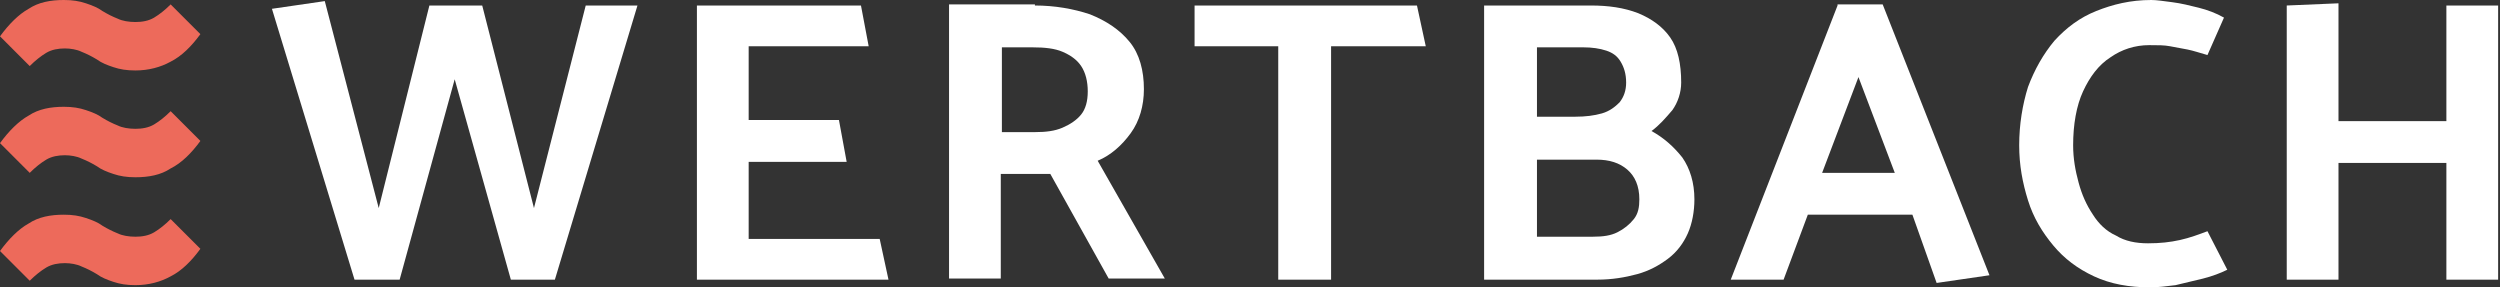
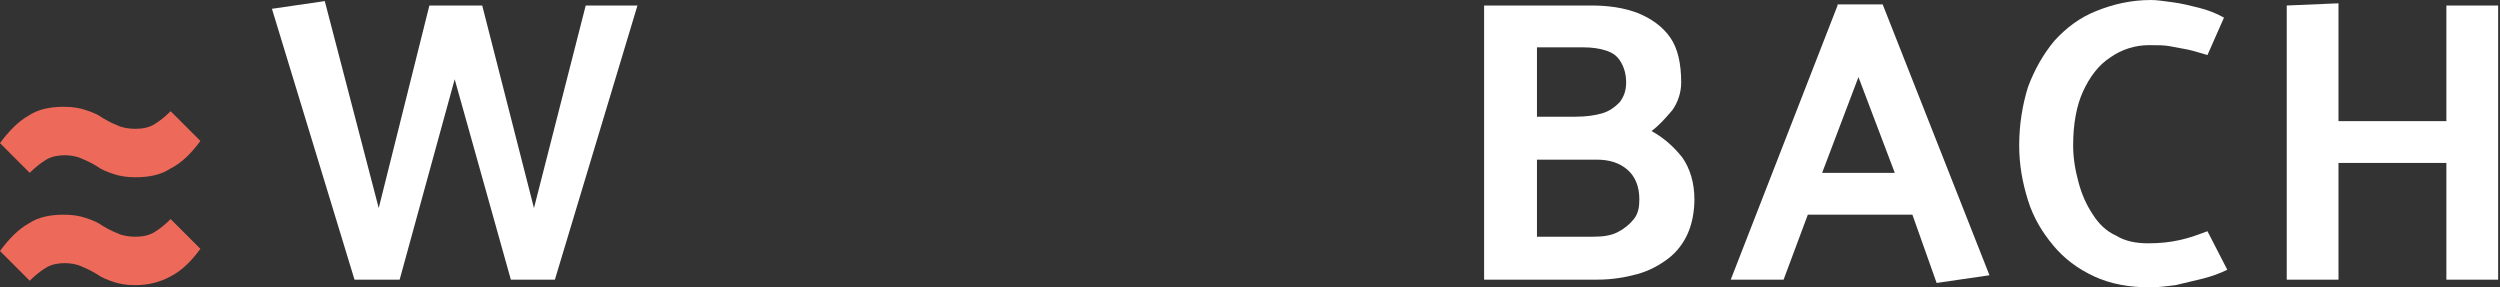
<svg xmlns="http://www.w3.org/2000/svg" width="261" height="30" viewBox="0 0 261 30" fill="none">
  <rect x="0" y="0" width="261" height="30" fill="#333333" stroke="none" />
-   <path d="M14.138 7.356C13.218 7.356 12.529 7.241 11.839 7.011C11.149 6.782 10.575 6.552 10.115 6.207C9.54 5.862 9.08 5.632 8.506 5.402C8.046 5.172 7.356 5.057 6.782 5.057C6.092 5.057 5.402 5.172 4.828 5.517C4.253 5.862 3.678 6.322 3.103 6.897L0 3.793C0.92 2.529 1.954 1.494 2.989 0.92C4.023 0.23 5.287 0 6.667 0C7.586 0 8.276 0.115 8.966 0.345C9.655 0.575 10.23 0.805 10.69 1.149C11.264 1.494 11.724 1.724 12.299 1.954C12.759 2.184 13.448 2.299 14.138 2.299C14.828 2.299 15.517 2.184 16.092 1.839C16.667 1.494 17.241 1.034 17.816 0.46L20.92 3.563C20 4.828 18.965 5.862 17.816 6.437C16.782 7.011 15.517 7.356 14.138 7.356Z" fill="#ED6A5B" />
  <path d="M14.138 18.506C13.218 18.506 12.529 18.391 11.839 18.161C11.149 17.931 10.575 17.701 10.115 17.356C9.54 17.012 9.08 16.782 8.506 16.552C8.046 16.322 7.356 16.207 6.782 16.207C6.092 16.207 5.402 16.322 4.828 16.667C4.253 17.012 3.678 17.471 3.103 18.046L0 14.943C0.92 13.678 1.954 12.644 2.989 12.069C4.023 11.379 5.287 11.149 6.667 11.149C7.586 11.149 8.276 11.264 8.966 11.494C9.655 11.724 10.23 11.954 10.69 12.299C11.264 12.644 11.724 12.873 12.299 13.103C12.759 13.333 13.448 13.448 14.138 13.448C14.828 13.448 15.517 13.333 16.092 12.989C16.667 12.644 17.241 12.184 17.816 11.609L20.92 14.713C20 15.977 18.965 17.012 17.816 17.586C16.782 18.276 15.517 18.506 14.138 18.506Z" fill="#ED6A5B" />
  <path d="M14.138 29.77C13.218 29.77 12.529 29.655 11.839 29.425C11.149 29.195 10.575 28.965 10.115 28.621C9.54 28.276 9.08 28.046 8.506 27.816C8.046 27.586 7.356 27.471 6.782 27.471C6.092 27.471 5.402 27.586 4.828 27.931C4.253 28.276 3.678 28.736 3.103 29.31L0 26.207C0.92 24.943 1.954 23.908 2.989 23.333C4.023 22.644 5.287 22.414 6.667 22.414C7.586 22.414 8.276 22.529 8.966 22.759C9.655 22.988 10.23 23.218 10.69 23.563C11.264 23.908 11.724 24.138 12.299 24.368C12.759 24.598 13.448 24.713 14.138 24.713C14.828 24.713 15.517 24.598 16.092 24.253C16.667 23.908 17.241 23.448 17.816 22.874L20.92 25.977C20 27.241 18.965 28.276 17.816 28.851C16.782 29.425 15.517 29.77 14.138 29.77Z" fill="#ED6A5B" />
  <path d="M28.39 0.919L37.011 29.195H41.723L47.47 8.276L53.333 29.195H57.93L66.551 0.575H61.149L55.746 21.724L50.344 0.575H44.827L39.539 21.724L33.907 0.115L28.39 0.919Z" fill="white" />
-   <path d="M72.758 0.575V29.195H92.758L91.839 24.942H78.161V16.896H88.391L87.586 12.529H78.161V4.827H90.689L89.885 0.575H72.758Z" fill="white" />
-   <path d="M104.597 5.058V13.793H108.045C109.195 13.793 110.114 13.678 110.919 13.334C111.723 12.989 112.413 12.529 112.873 11.954C113.333 11.379 113.562 10.575 113.562 9.54C113.562 8.506 113.333 7.586 112.873 6.897C112.413 6.207 111.723 5.747 110.919 5.402C110.114 5.058 109.08 4.943 107.815 4.943H104.597V5.058ZM108.045 0.575C110.114 0.575 112.068 0.92 113.792 1.494C115.516 2.184 116.896 3.104 117.93 4.368C118.965 5.632 119.424 7.356 119.424 9.31C119.424 11.035 118.965 12.644 118.045 13.908C117.126 15.172 115.976 16.207 114.597 16.782L121.608 29.081H115.746L109.654 18.161C109.195 18.161 108.735 18.161 108.275 18.161C107.815 18.161 107.356 18.161 107.011 18.161H104.482V29.081H99.08V0.46H108.045V0.575Z" fill="white" />
-   <path d="M124.713 0.575V4.827H133.448V29.195H138.965V4.827H148.85L147.931 0.575H124.713Z" fill="white" />
  <path d="M160.459 16.666V24.712H166.321C167.355 24.712 168.16 24.598 168.85 24.253C169.539 23.908 170.114 23.448 170.574 22.873C171.033 22.299 171.148 21.609 171.148 20.805C171.148 19.425 170.689 18.391 169.884 17.701C169.079 17.011 168.045 16.666 166.666 16.666H160.459ZM160.459 5.057V12.184H164.482C165.516 12.184 166.436 12.069 167.24 11.839C168.045 11.609 168.62 11.149 169.079 10.69C169.539 10.115 169.769 9.425 169.769 8.621C169.769 7.701 169.539 7.011 169.194 6.437C168.85 5.862 168.39 5.517 167.7 5.287C167.01 5.057 166.206 4.942 165.286 4.942H160.459V5.057ZM154.941 29.195V0.575H166.091C167.93 0.575 169.539 0.804 171.033 1.379C172.413 1.954 173.562 2.758 174.367 3.908C175.171 5.057 175.516 6.667 175.516 8.621C175.516 9.655 175.171 10.69 174.597 11.494C173.907 12.299 173.217 13.103 172.413 13.678C173.677 14.368 174.712 15.287 175.631 16.437C176.436 17.586 176.896 19.08 176.896 20.805C176.896 22.069 176.666 23.333 176.206 24.368C175.746 25.402 175.056 26.322 174.137 27.011C173.217 27.701 172.183 28.276 170.919 28.621C169.654 28.965 168.275 29.195 166.781 29.195H154.941Z" fill="white" />
  <path d="M194.023 8.046L197.816 18.046H190.23L194.023 8.046ZM191.839 0.575L180.69 29.195H186.207L188.736 22.414H199.655L202.184 29.54L207.701 28.736L196.552 0.46H191.839V0.575Z" fill="white" />
  <path d="M230.459 5.747C229.655 5.517 228.965 5.287 228.39 5.172C227.816 5.057 227.126 4.943 226.551 4.828C225.977 4.713 225.287 4.713 224.367 4.713C222.873 4.713 221.494 5.172 220.344 5.977C219.08 6.782 218.161 8.046 217.471 9.54C216.781 11.034 216.436 12.989 216.436 15.172C216.436 16.552 216.666 17.816 217.011 19.081C217.356 20.345 217.816 21.379 218.505 22.414C219.08 23.333 219.885 24.138 220.919 24.598C221.839 25.172 222.988 25.402 224.253 25.402C225.517 25.402 226.551 25.287 227.586 25.058C228.62 24.828 229.54 24.483 230.459 24.138L232.528 28.161C231.839 28.506 230.919 28.851 230 29.081C229.08 29.31 228.046 29.54 227.126 29.77C226.207 29.885 225.287 30 224.482 30C222.298 30 220.344 29.655 218.62 28.851C216.896 28.046 215.517 27.012 214.367 25.632C213.218 24.253 212.298 22.759 211.724 20.919C211.149 19.081 210.804 17.241 210.804 15.172C210.804 12.989 211.149 10.919 211.724 9.08C212.413 7.241 213.333 5.632 214.482 4.253C215.747 2.874 217.126 1.839 218.85 1.149C220.574 0.46 222.413 0 224.597 0C225.172 0 225.862 0.115 226.781 0.23C227.701 0.345 228.62 0.575 229.54 0.805C230.459 1.034 231.379 1.379 232.184 1.839L230.459 5.747Z" fill="white" />
  <path d="M238.736 0.575V29.195H244.138V17.011H255.402V29.195H260.805V0.575H255.402V12.644H244.138V0.345L238.736 0.575Z" fill="white" />
</svg>